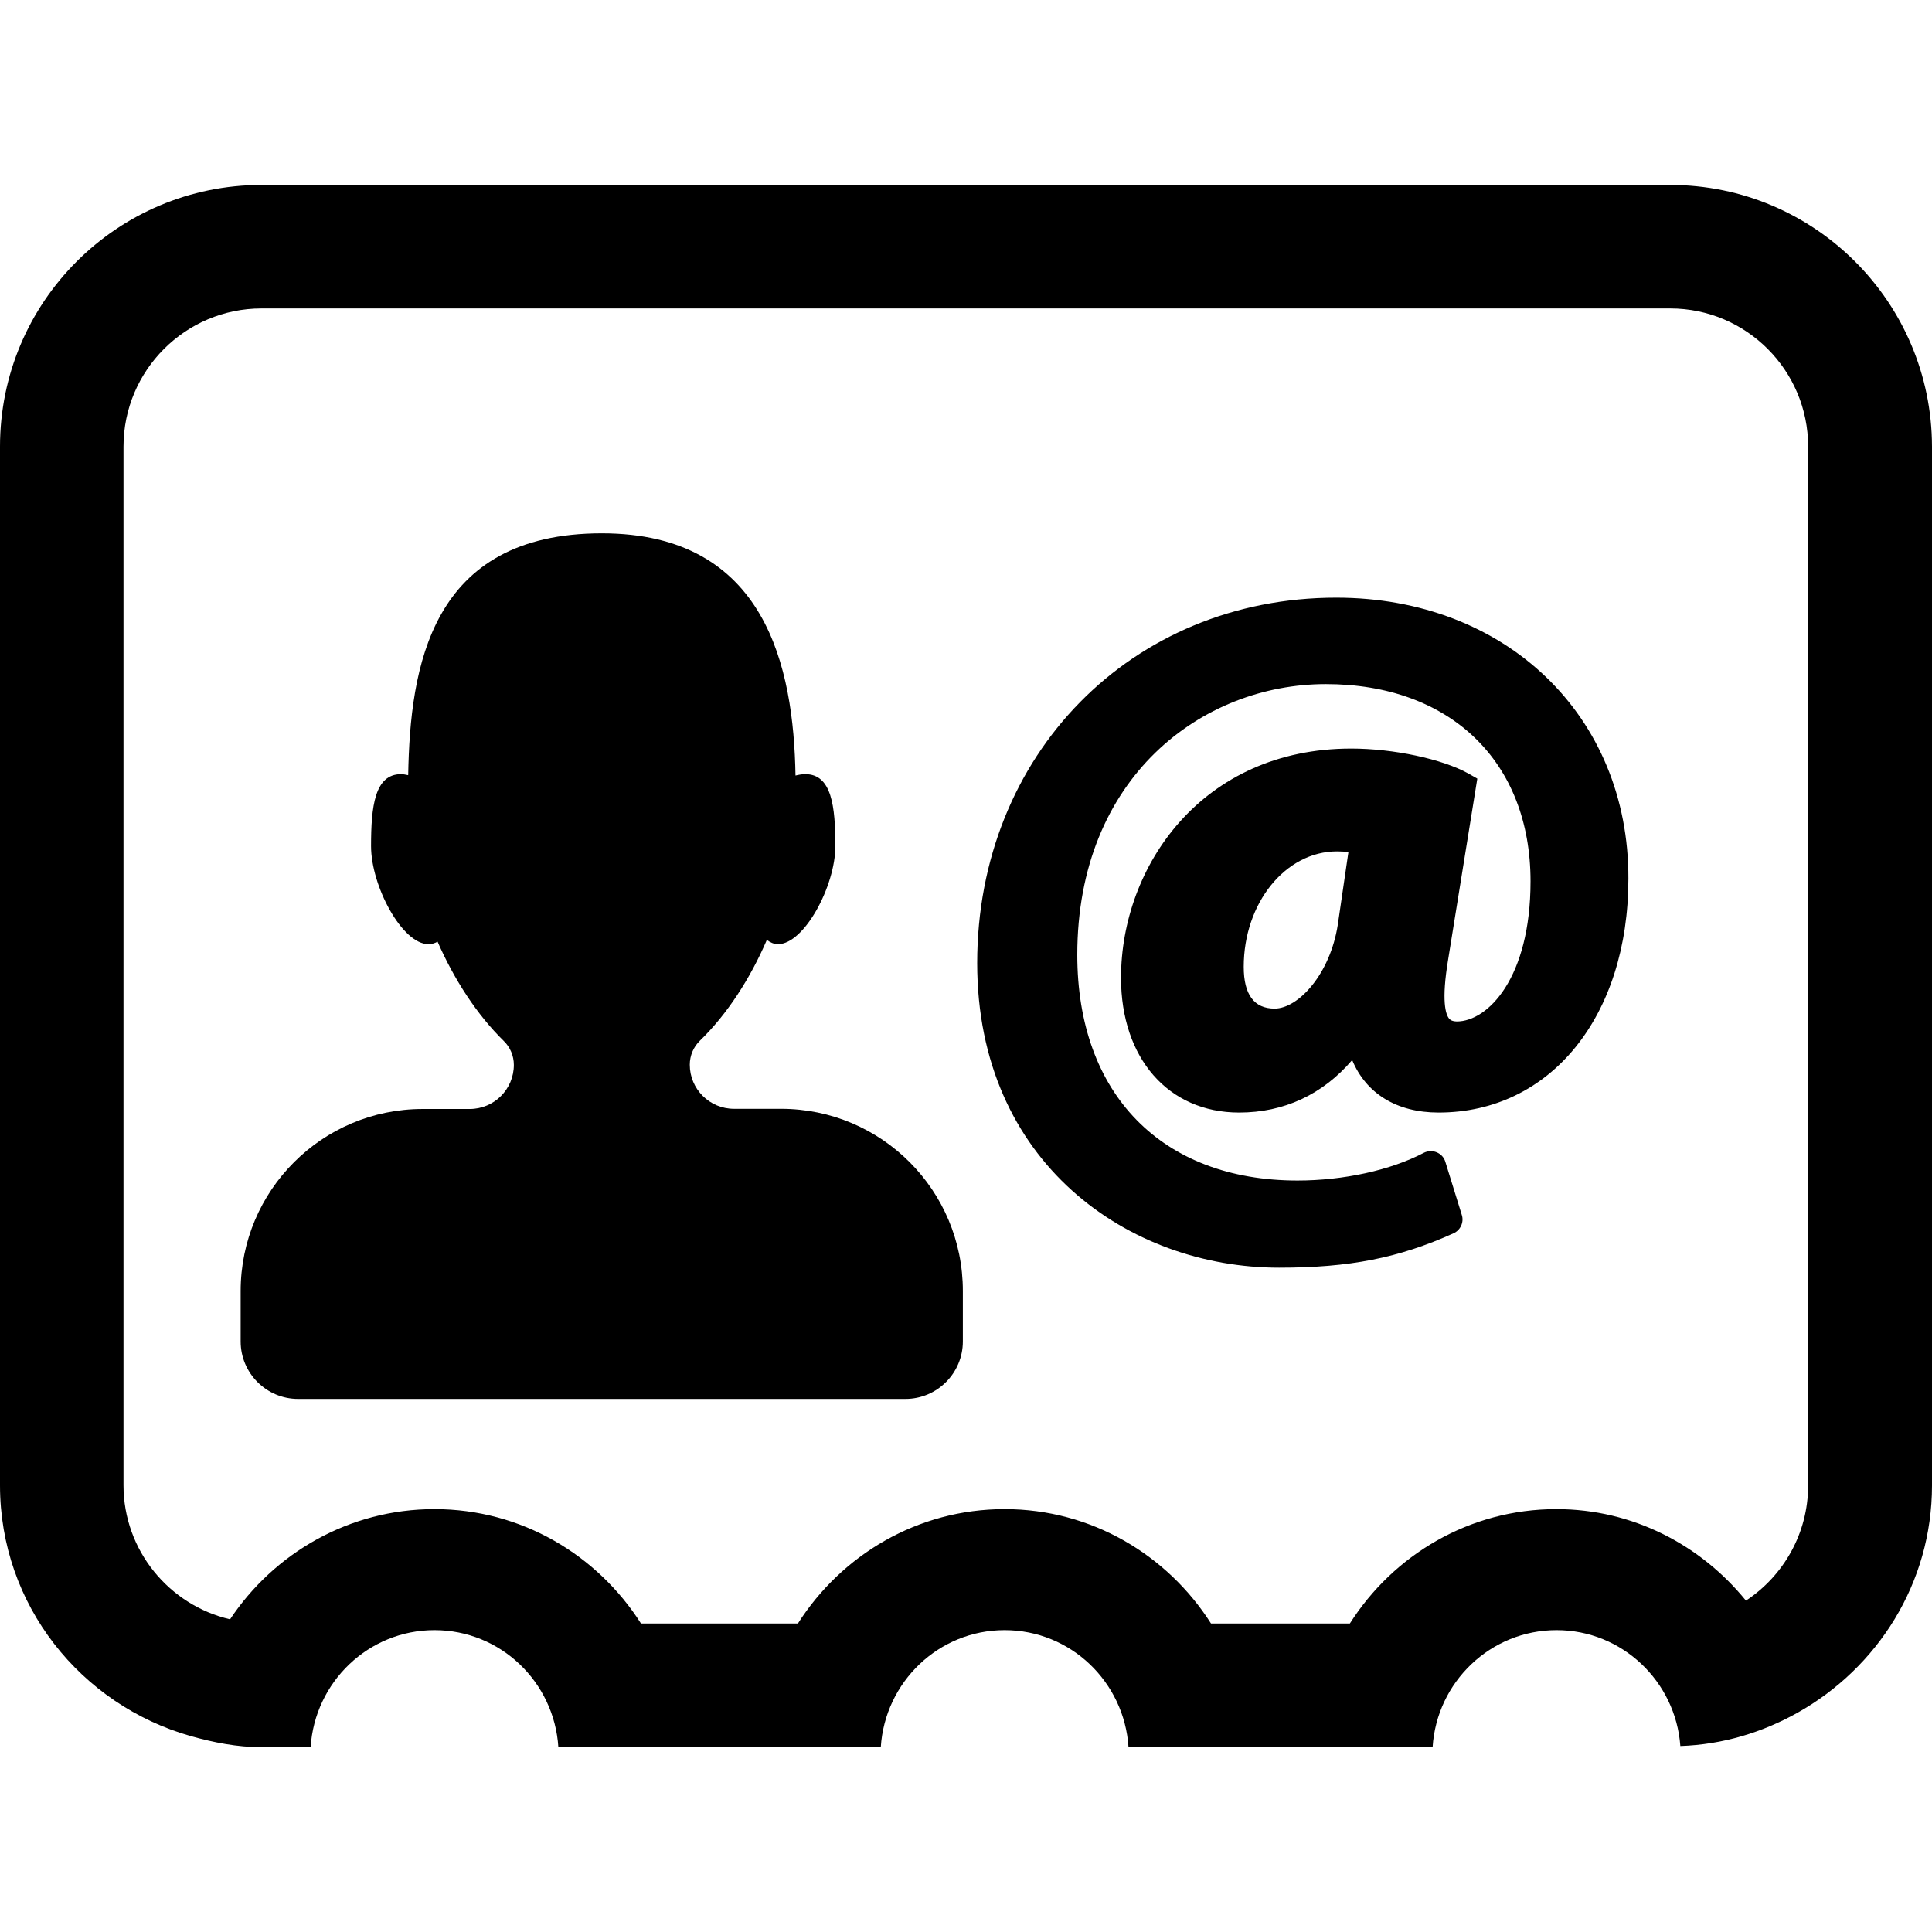
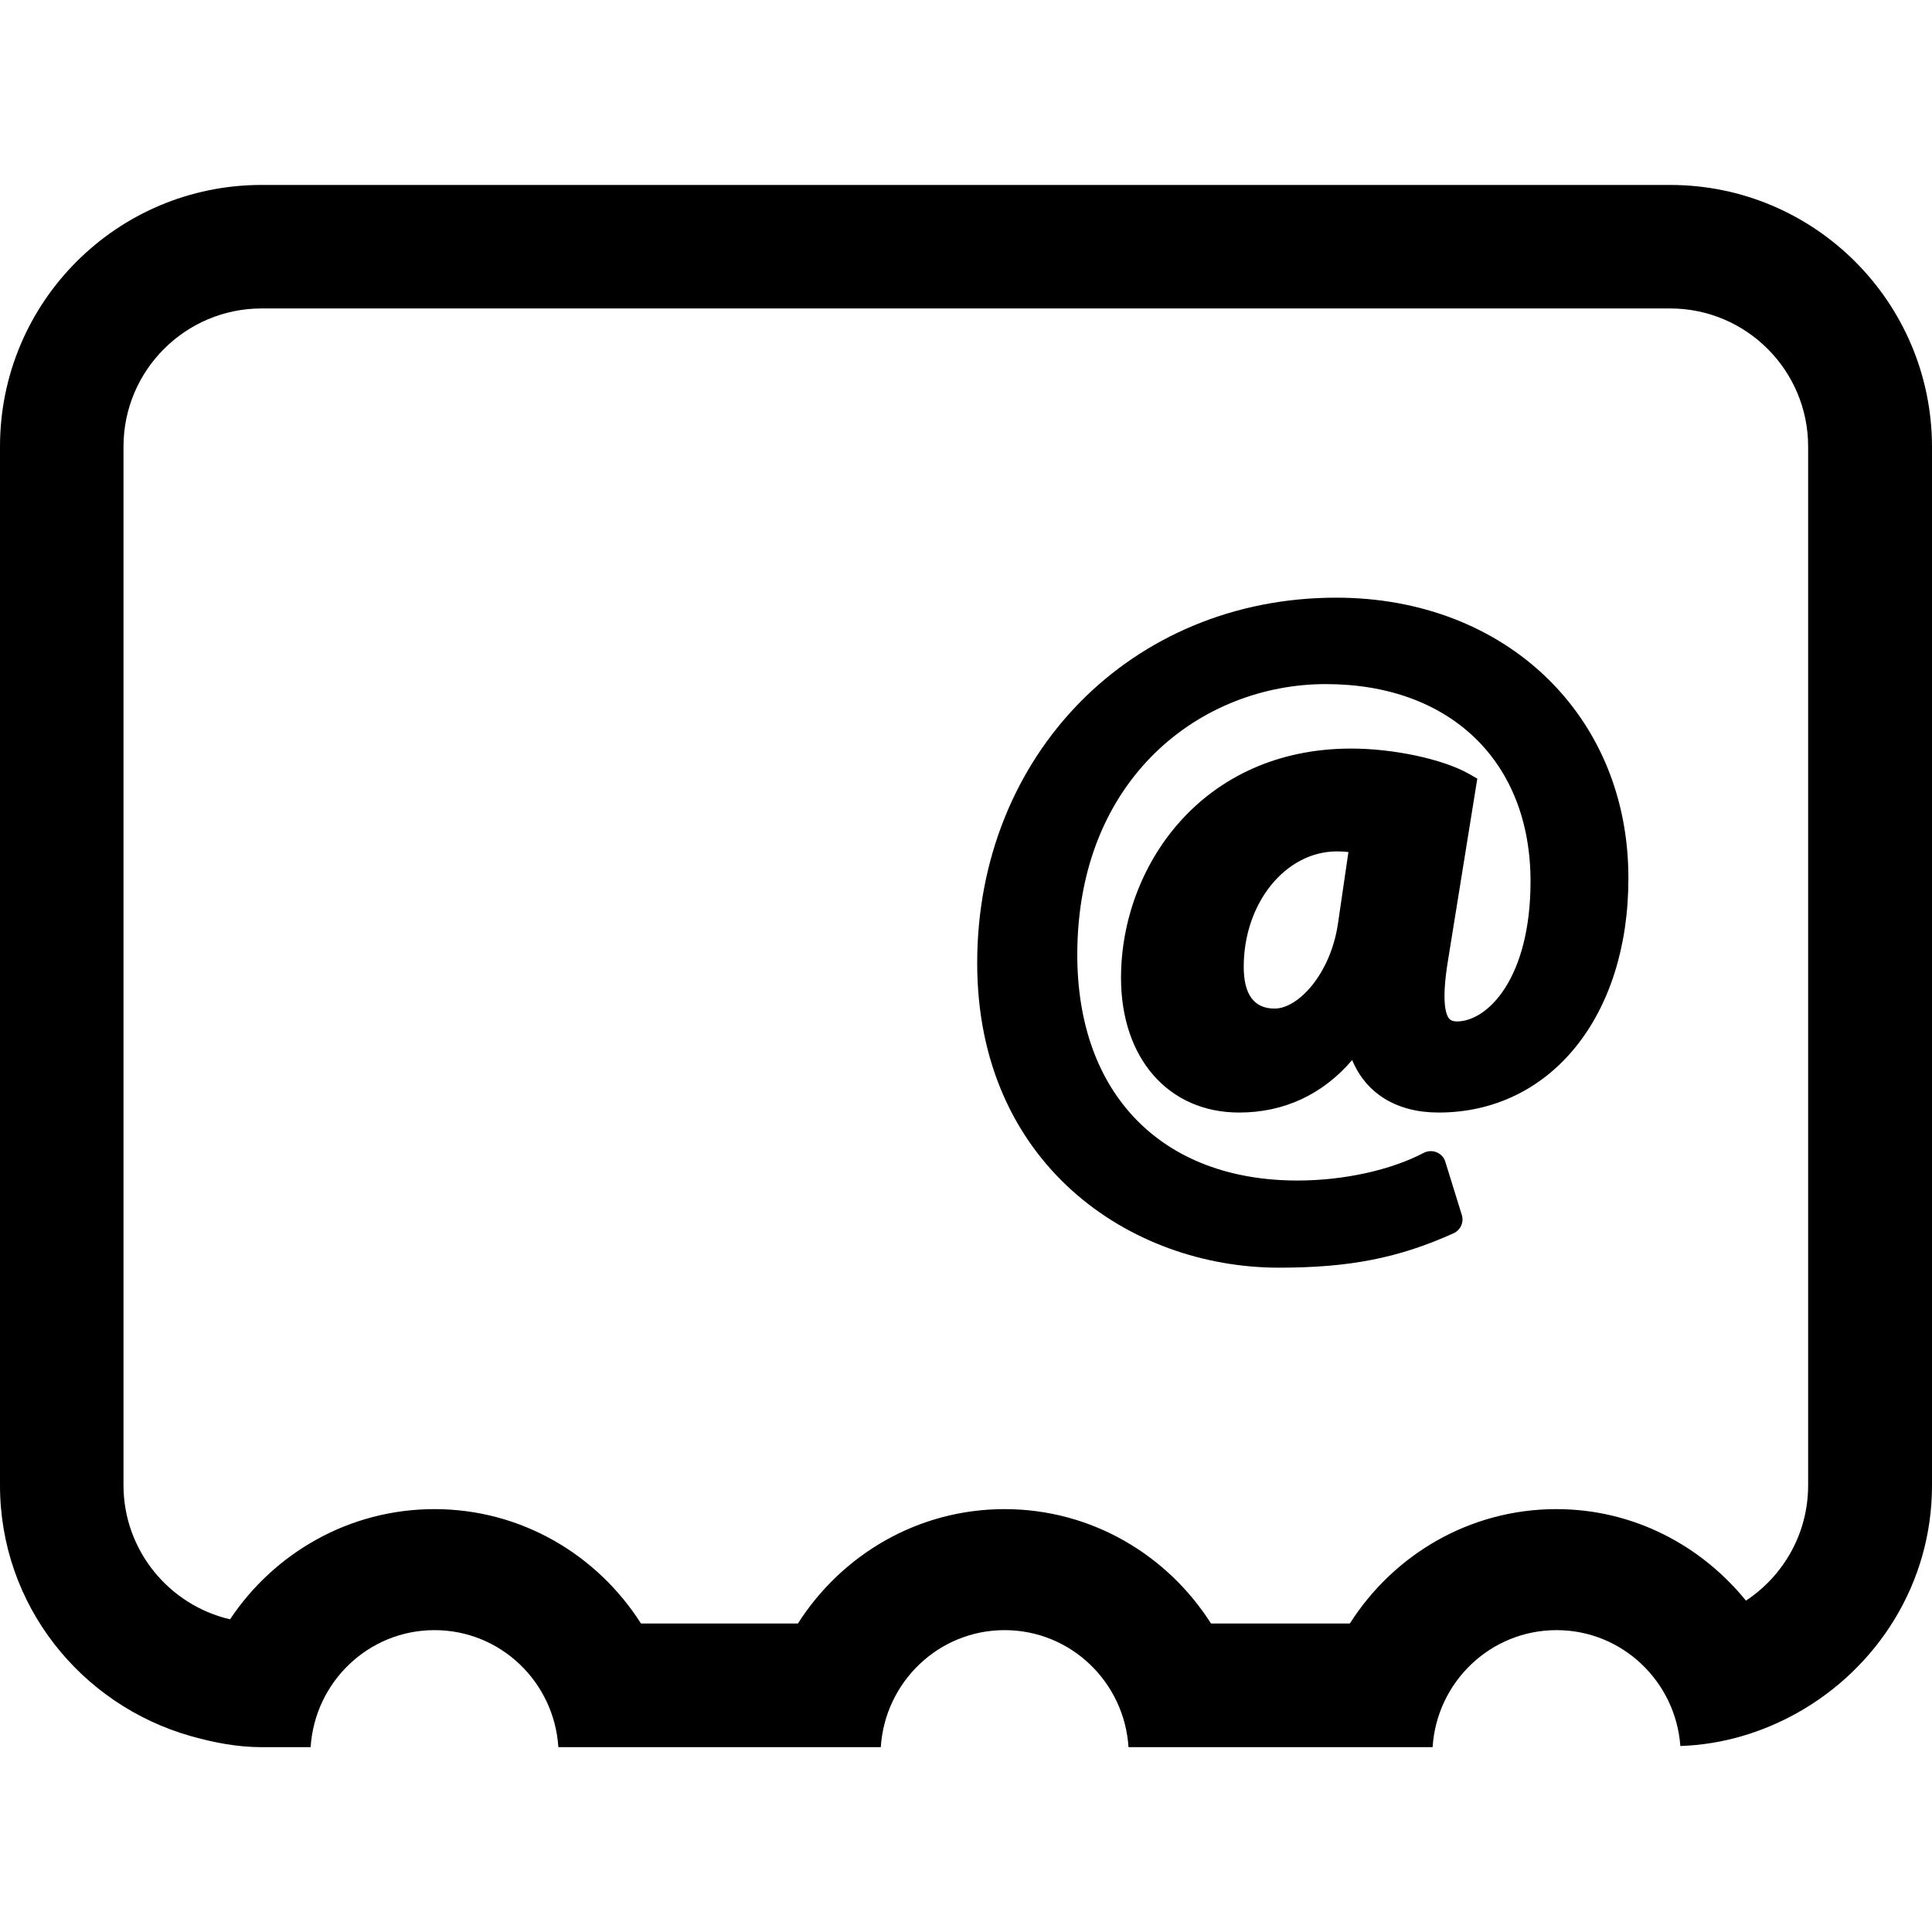
<svg xmlns="http://www.w3.org/2000/svg" version="1.1" id="Capa_1" x="0px" y="0px" width="31.944px" height="31.944px" viewBox="0 0 31.944 31.944" style="enable-background:new 0 0 31.944 31.944;" xml:space="preserve">
  <g>
    <g>
-       <path d="M12.912,18.333h-0.777c-0.403,0-0.73-0.326-0.73-0.729c0-0.149,0.06-0.293,0.167-0.397    c0.452-0.438,0.832-1.028,1.107-1.666c0.056,0.041,0.116,0.07,0.184,0.07c0.436,0,0.949-0.964,0.949-1.621    c0-0.657-0.06-1.19-0.497-1.19c-0.052,0-0.106,0.009-0.162,0.023c-0.031-1.782-0.481-4.005-3.202-4.005    c-2.839,0-3.17,2.219-3.202,3.999c-0.04-0.008-0.08-0.017-0.117-0.017c-0.437,0-0.497,0.533-0.497,1.19    c0,0.657,0.512,1.621,0.949,1.621c0.054,0,0.104-0.015,0.151-0.041c0.274,0.625,0.649,1.205,1.094,1.641    c0.107,0.104,0.167,0.246,0.167,0.396c0,0.403-0.327,0.729-0.73,0.729H6.988c-1.662,0-3.009,1.348-3.009,3.01v0.834    c0,0.523,0.425,0.95,0.95,0.95H14.97c0.525,0,0.95-0.427,0.95-0.95v-0.834C15.921,19.681,14.575,18.333,12.912,18.333z" />
      <path d="M22.094,9.882c-3.385,0-5.937,2.598-5.937,6.042c0,3.307,2.512,5.036,4.991,5.036c1.166,0,1.976-0.159,2.886-0.569    c0.114-0.052,0.174-0.183,0.136-0.302l-0.273-0.881c-0.021-0.07-0.072-0.127-0.144-0.156c-0.067-0.028-0.146-0.025-0.212,0.009    c-0.546,0.287-1.326,0.458-2.087,0.458c-2.246,0-3.642-1.431-3.642-3.732c0-2.938,2.065-4.476,4.109-4.476    c2.057,0,3.385,1.28,3.385,3.261c0,1.599-0.707,2.317-1.219,2.317c-0.091-0.003-0.113-0.033-0.127-0.047    c-0.056-0.068-0.132-0.287-0.015-0.984l0.481-2.984l-0.149-0.085c-0.429-0.239-1.238-0.412-1.935-0.412    c-2.473,0-3.807,1.953-3.807,3.791c0,1.332,0.785,2.227,1.953,2.227c0.742,0,1.381-0.298,1.869-0.868    c0.229,0.552,0.734,0.868,1.429,0.868c1.849,0,3.138-1.59,3.138-3.867C26.932,11.834,24.896,9.882,22.094,9.882z M22.119,15.292    c-0.127,0.814-0.652,1.384-1.045,1.384c-0.338,0-0.51-0.231-0.51-0.691c0-1.052,0.689-1.908,1.543-1.908    c0.066,0,0.133,0.004,0.188,0.011L22.119,15.292z" />
      <path d="M27.615,3.058H4.325C1.936,3.058,0,4.994,0,7.383v17.176c0,1.979,1.339,3.631,3.155,4.146    c0.375,0.105,0.762,0.183,1.171,0.183h0.81c0.069-1.076,0.955-1.935,2.048-1.935c1.093,0,1.979,0.857,2.048,1.935h2.001h1.329    h2.001c0.069-1.076,0.955-1.935,2.047-1.935c1.094,0,1.979,0.857,2.049,1.935h2.001h1.027h2c0.068-1.076,0.955-1.935,2.05-1.935    c1.087,0,1.969,0.851,2.046,1.916c0.704-0.024,1.359-0.226,1.939-0.551c1.317-0.74,2.222-2.136,2.222-3.757V7.383    C31.939,4.995,30.002,3.058,27.615,3.058z M29.896,24.56c0,0.796-0.409,1.496-1.028,1.905c-0.744-0.915-1.864-1.513-3.135-1.513    c-1.438,0-2.694,0.758-3.414,1.891h-2.296c-0.721-1.133-1.977-1.891-3.413-1.891c-1.439,0-2.695,0.758-3.417,1.891h-2.595    c-0.721-1.133-1.976-1.891-3.415-1.891c-1.412,0-2.652,0.729-3.379,1.822c-1.007-0.234-1.762-1.139-1.762-2.217V7.383    c0-1.259,1.024-2.283,2.283-2.283h23.29c1.259,0,2.281,1.024,2.281,2.283V24.56L29.896,24.56z" />
    </g>
  </g>
  <g>
</g>
  <g>
</g>
  <g>
</g>
  <g>
</g>
  <g>
</g>
  <g>
</g>
  <g>
</g>
  <g>
</g>
  <g>
</g>
  <g>
</g>
  <g>
</g>
  <g>
</g>
  <g>
</g>
  <g>
</g>
  <g>
</g>
</svg>